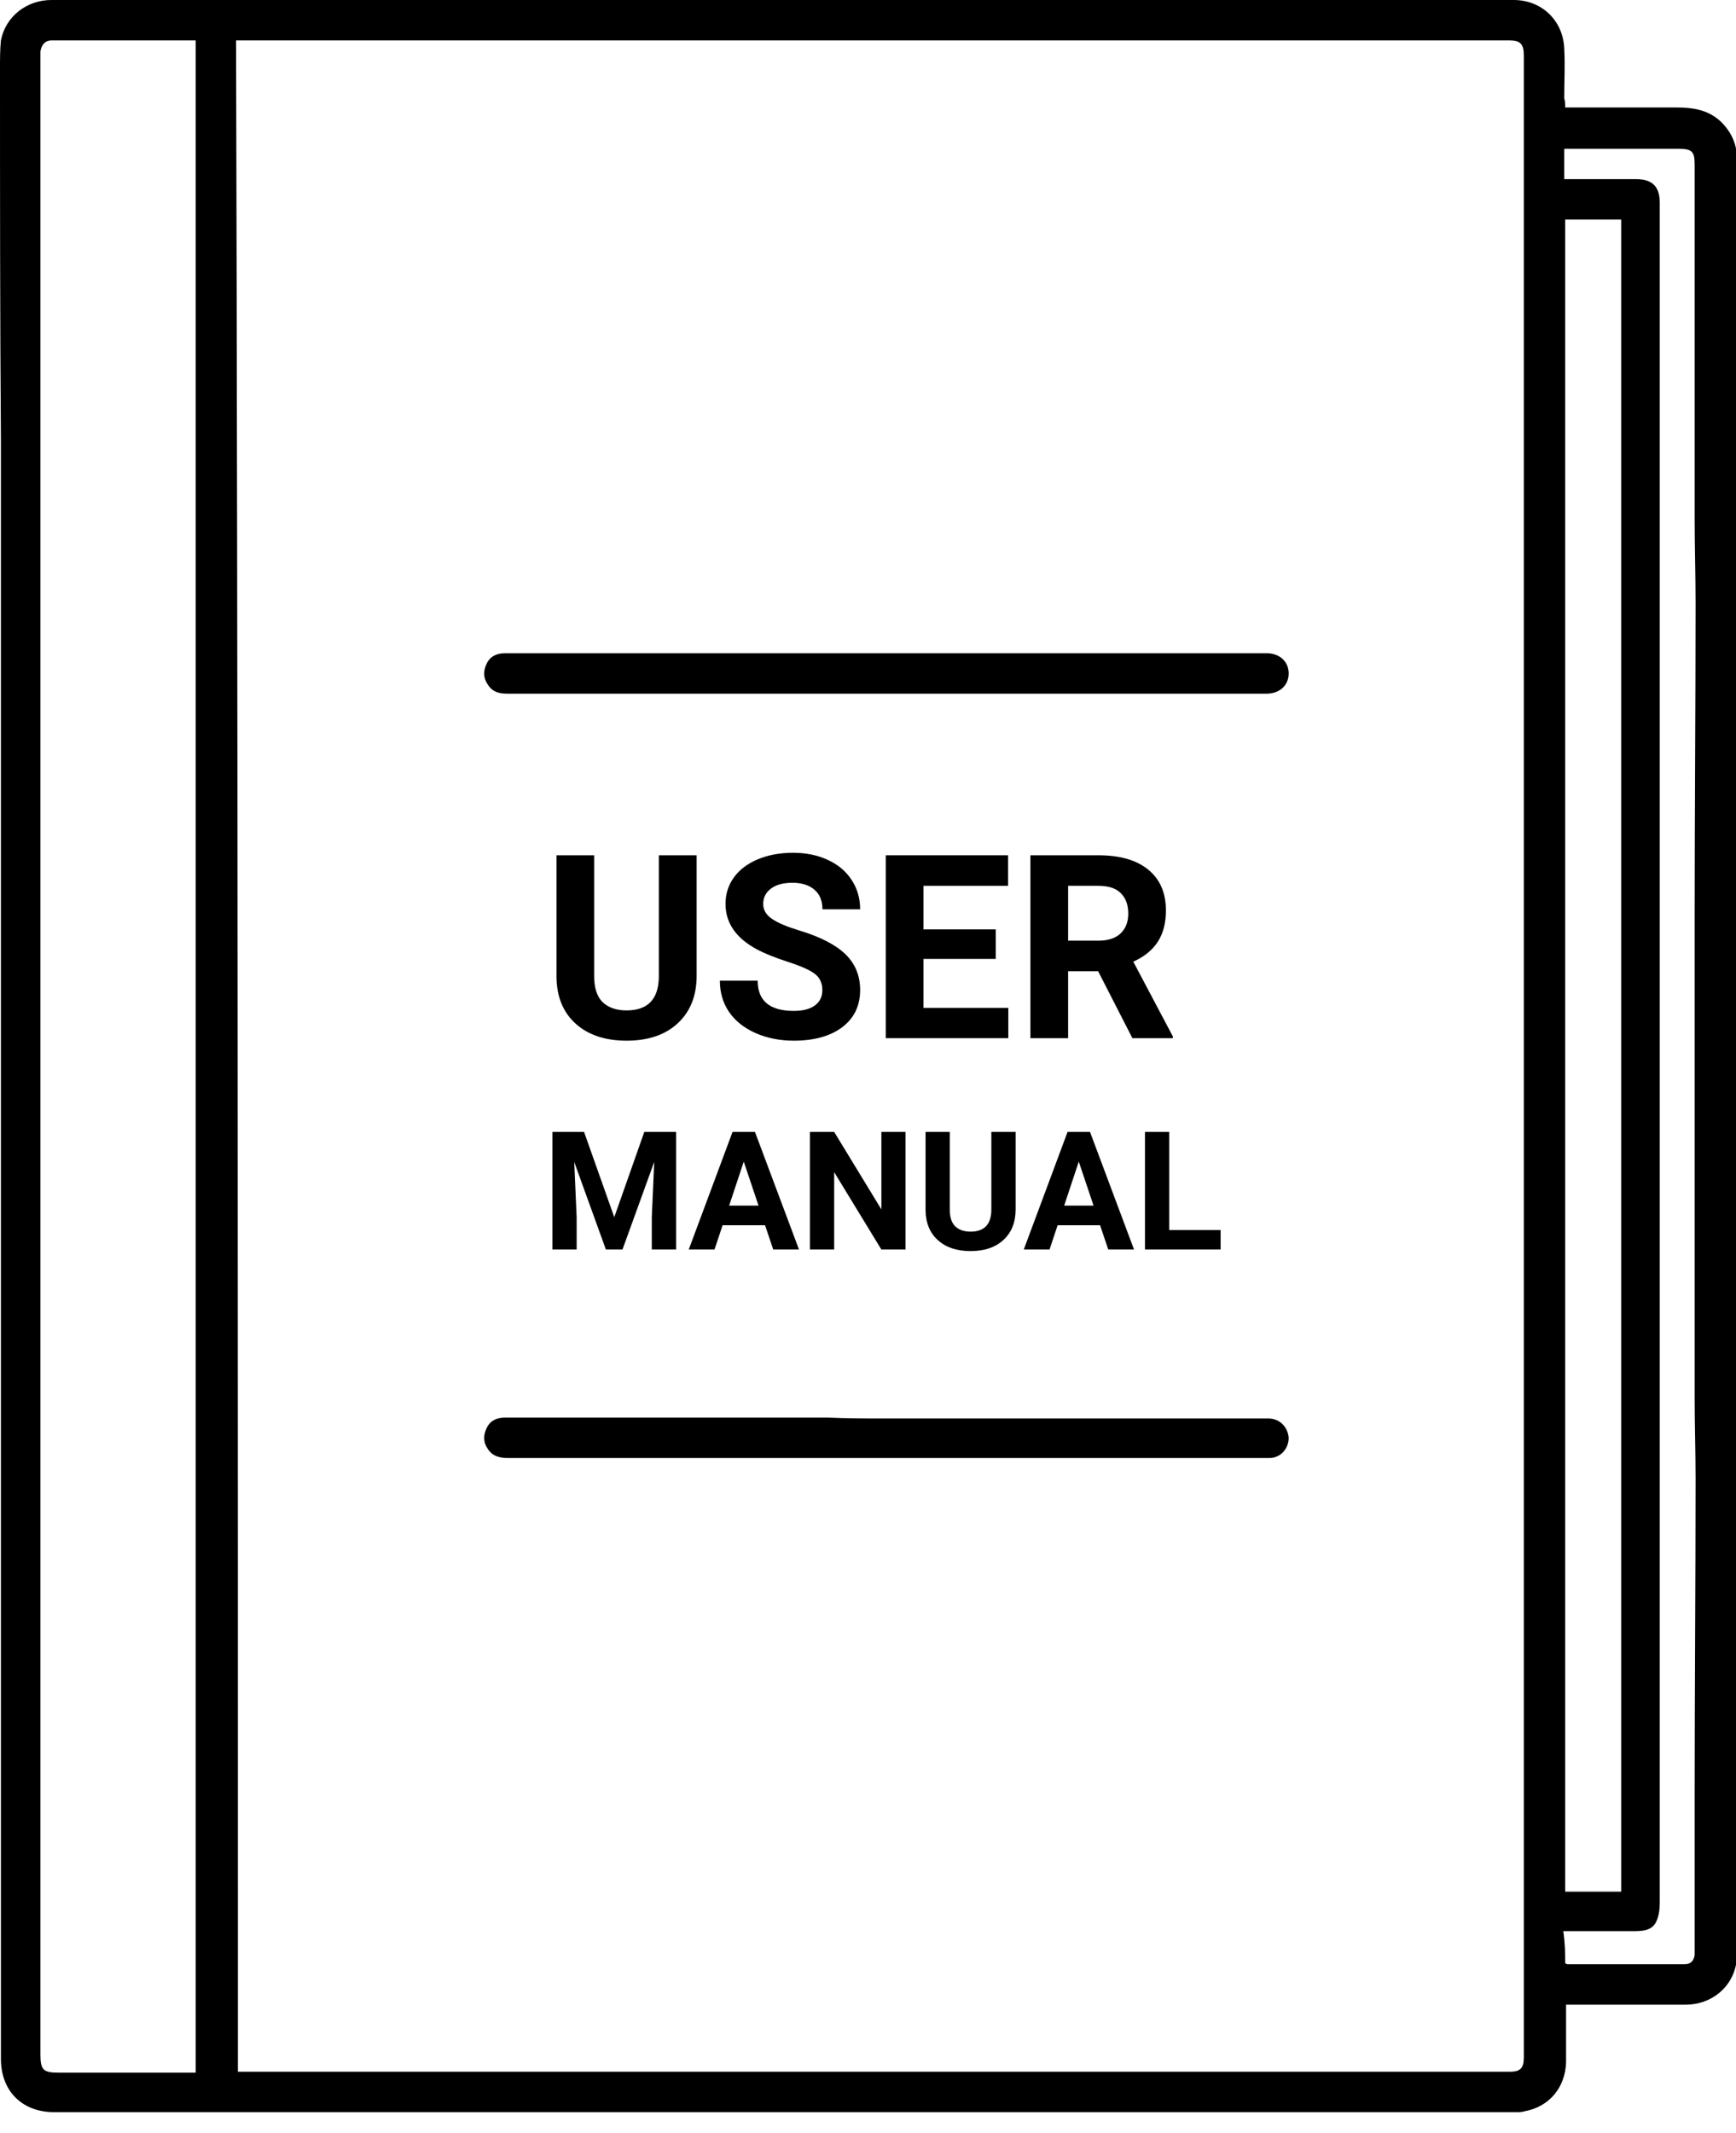
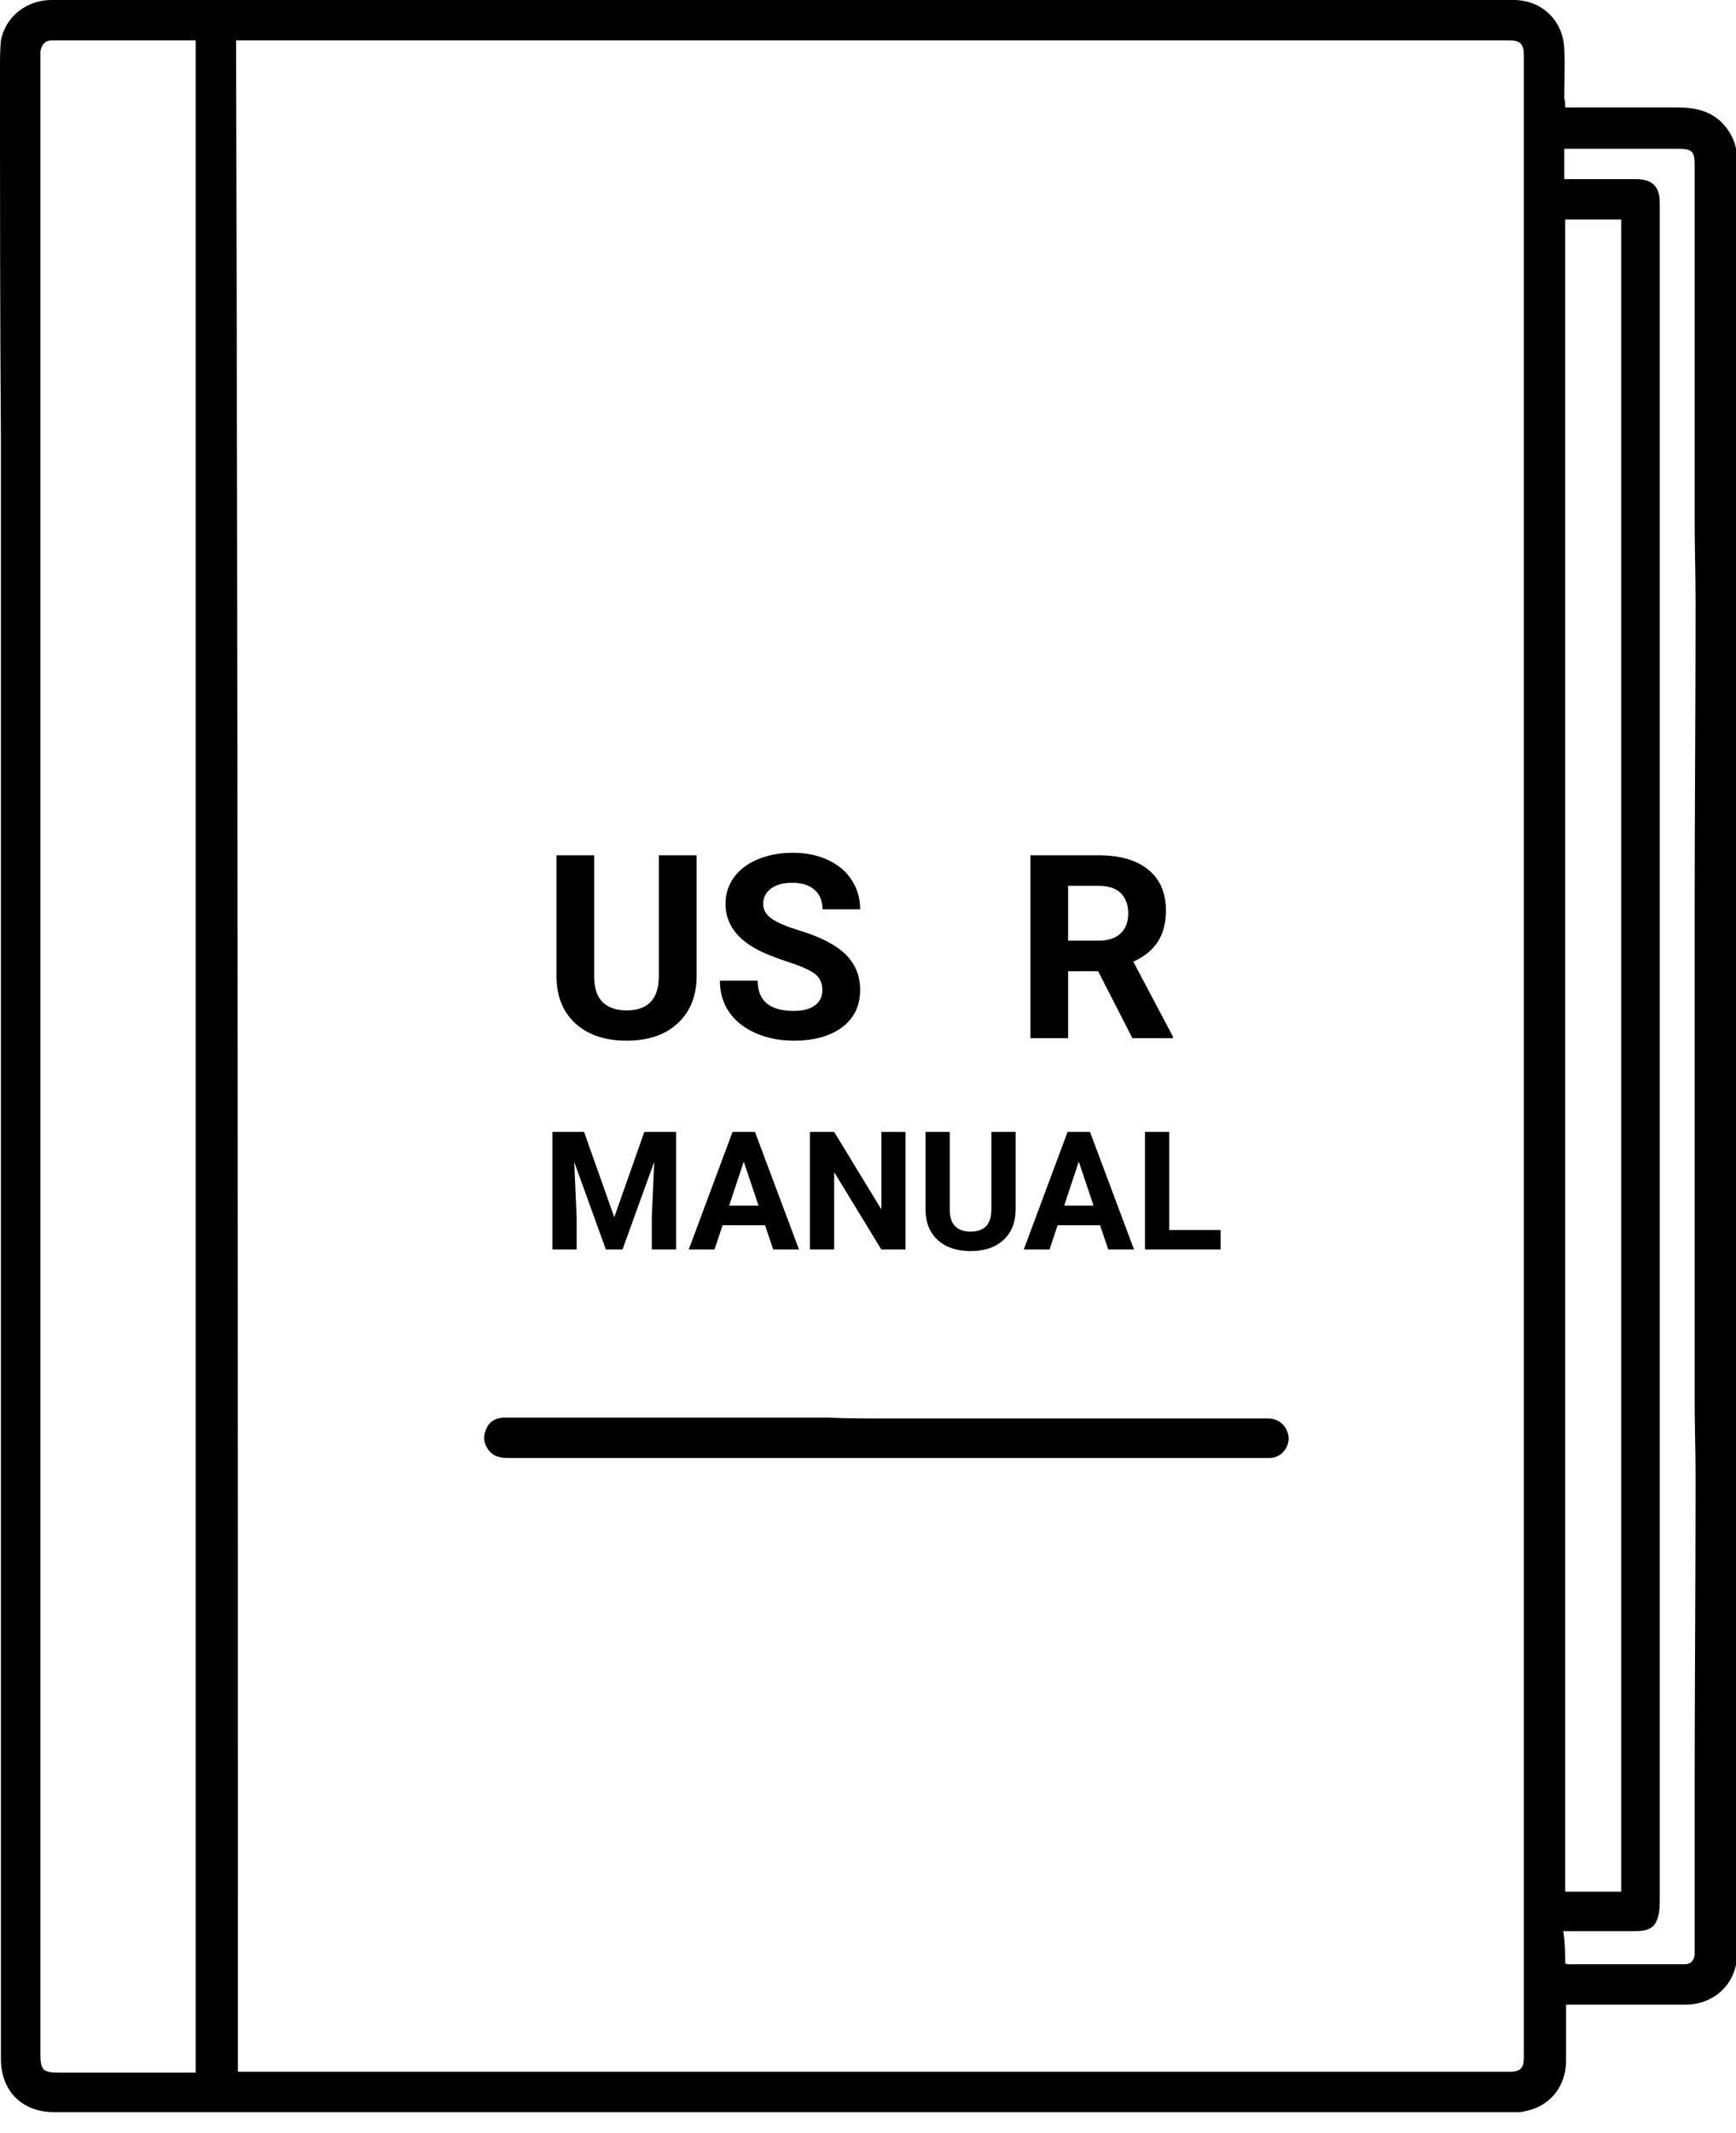
<svg xmlns="http://www.w3.org/2000/svg" width="70" height="86" viewBox="0 0 70 86" fill="none">
  <path d="M63.111 4.333C63.296 4.333 63.444 4.333 63.556 4.333C64.889 4.333 66.222 4.333 67.593 4.333C68.222 4.333 68.815 4.407 69.333 4.852C69.778 5.259 70.037 5.778 70.037 6.37C70.037 9.63 70.037 12.926 70.037 16.185C70.037 20.444 70.037 24.704 70.037 28.963C70.037 31.815 70.037 34.704 70.037 37.556C70.037 46.593 70.037 55.593 70.037 64.63C70.037 67.445 70.037 70.222 70.037 73.037C70.037 74.963 70.037 76.889 70.037 78.815C70.037 79.926 69.148 80.815 67.963 80.815C66.519 80.815 65.037 80.815 63.593 80.815C63.444 80.815 63.296 80.815 63.148 80.815C63.148 81.63 63.148 82.407 63.148 83.148C63.111 84.148 62.481 84.926 61.481 85.111C61.37 85.148 61.259 85.148 61.111 85.148C57.37 85.148 53.63 85.148 49.889 85.148C44.148 85.148 38.37 85.148 32.63 85.148C26.741 85.148 20.815 85.148 14.926 85.148C10.667 85.148 6.444 85.148 2.185 85.148C0.889 85.148 0.037 84.296 0.037 83C0.037 79.889 0.037 76.815 0.037 73.704C0.037 66.889 0.037 60.074 0.037 53.259C0.037 48.259 0.037 43.222 0.037 38.222C0.037 31.407 0.037 24.593 0.037 17.778C0 12.778 0 7.778 0 2.741C0 2.37 0 2 0.037 1.63C0.222 0.667 1.074 0 2.074 0C4.741 0 7.407 0 10.074 0C15.63 0 21.185 0 26.704 0C33 0 39.259 0 45.556 0C50.704 0 55.889 0 61.037 0C62.185 0 63.037 0.852 63.074 1.963C63.111 2.63 63.074 3.296 63.074 3.963C63.111 4.074 63.111 4.185 63.111 4.333ZM9.593 83.519C9.704 83.519 9.778 83.519 9.815 83.519C12 83.519 14.185 83.519 16.37 83.519C22.111 83.519 27.889 83.519 33.63 83.519C38.63 83.519 43.667 83.519 48.667 83.519C52.741 83.519 56.815 83.519 60.889 83.519C61.296 83.519 61.444 83.37 61.444 82.963C61.444 82.593 61.444 82.185 61.444 81.815C61.444 70 61.444 58.148 61.444 46.333C61.444 37.407 61.444 28.482 61.444 19.556C61.444 13.778 61.444 8 61.444 2.222C61.444 1.778 61.296 1.63 60.889 1.63C55.296 1.63 49.741 1.63 44.148 1.63C38.593 1.63 33.074 1.63 27.518 1.63C24.296 1.63 21.037 1.63 17.815 1.63C15.444 1.63 13.111 1.63 10.741 1.63C10.333 1.63 9.926 1.63 9.519 1.63C9.593 28.926 9.593 56.222 9.593 83.519ZM7.889 83.556C7.889 56.222 7.889 28.963 7.889 1.63C7.741 1.63 7.667 1.63 7.556 1.63C5.889 1.63 4.259 1.63 2.593 1.63C2.407 1.63 2.222 1.63 2.074 1.63C1.815 1.63 1.667 1.815 1.63 2.074C1.63 2.259 1.63 2.481 1.63 2.667C1.63 8.222 1.63 13.778 1.63 19.296C1.63 25.259 1.63 31.222 1.63 37.222C1.63 42.741 1.63 48.222 1.63 53.741C1.63 57.074 1.63 60.407 1.63 63.778C1.63 66.667 1.63 69.593 1.63 72.481C1.63 75.926 1.63 79.37 1.63 82.815C1.63 83.445 1.741 83.556 2.37 83.556C3.926 83.556 5.444 83.556 7 83.556C7.259 83.556 7.593 83.556 7.889 83.556ZM65.37 76.259C65.37 53.778 65.37 31.333 65.37 8.852C64.593 8.852 63.889 8.852 63.111 8.852C63.111 31.333 63.111 53.778 63.111 76.259C63.852 76.259 64.593 76.259 65.37 76.259ZM63.111 79.148C63.148 79.148 63.185 79.185 63.185 79.185C64.778 79.185 66.37 79.185 67.926 79.185C68.185 79.185 68.296 79.037 68.333 78.815C68.333 78.704 68.333 78.593 68.333 78.481C68.333 76.481 68.333 74.481 68.333 72.445C68.333 68.148 68.37 63.889 68.37 59.593C68.37 58.519 68.333 57.444 68.333 56.37C68.333 54.148 68.333 51.889 68.333 49.667C68.333 45.444 68.333 41.222 68.333 37.037C68.333 32.815 68.37 28.556 68.37 24.333C68.37 23.185 68.333 22.037 68.333 20.926C68.333 16.148 68.333 11.37 68.333 6.63C68.333 6.111 68.222 6 67.704 6C66.259 6 64.778 6 63.333 6C63.259 6 63.148 6 63.074 6C63.074 6.407 63.074 6.815 63.074 7.222C63.185 7.222 63.296 7.222 63.407 7.222C64.259 7.222 65.111 7.222 65.963 7.222C66.63 7.222 66.926 7.519 66.926 8.185C66.926 13.889 66.926 19.593 66.926 25.296C66.926 30.926 66.926 36.556 66.926 42.185C66.926 48.37 66.926 54.556 66.926 60.741C66.926 63.519 66.926 66.296 66.926 69.037C66.926 71.593 66.926 74.148 66.926 76.704C66.926 76.963 66.889 77.259 66.778 77.481C66.593 77.852 66.185 77.852 65.778 77.852C64.963 77.852 64.148 77.852 63.37 77.852C63.259 77.852 63.148 77.852 63.037 77.852C63.111 78.37 63.111 78.741 63.111 79.148Z" fill="black" />
  <path d="M35.815 57.184C40.556 57.184 45.334 57.184 50.075 57.184C50.445 57.184 50.815 57.184 51.149 57.184C51.593 57.184 51.926 57.518 51.963 57.962C51.963 58.407 51.63 58.777 51.186 58.777C50.519 58.777 49.815 58.777 49.149 58.777C44.26 58.777 39.408 58.777 34.519 58.777C29.852 58.777 25.149 58.777 20.482 58.777C20.149 58.777 19.852 58.703 19.667 58.407C19.482 58.148 19.482 57.851 19.63 57.555C19.778 57.259 20.038 57.148 20.371 57.148C22.334 57.148 24.297 57.148 26.26 57.148C28.63 57.148 31 57.148 33.371 57.148C34.149 57.184 34.963 57.184 35.815 57.184Z" fill="black" />
-   <path d="M35.741 27.964C30.63 27.964 25.556 27.964 20.445 27.964C20.111 27.964 19.852 27.89 19.667 27.593C19.482 27.334 19.482 27.038 19.63 26.741C19.778 26.445 20.038 26.334 20.371 26.334C22.408 26.334 24.445 26.334 26.445 26.334C32.889 26.334 39.371 26.334 45.815 26.334C47.556 26.334 49.334 26.334 51.075 26.334C51.593 26.334 51.963 26.667 51.963 27.149C51.963 27.63 51.593 27.964 51.075 27.964C45.963 27.964 40.852 27.964 35.741 27.964Z" fill="black" />
  <path d="M28.09 34.479V39.335C28.09 40.142 27.837 40.78 27.331 41.249C26.828 41.718 26.139 41.953 25.265 41.953C24.404 41.953 23.72 41.725 23.214 41.27C22.708 40.814 22.449 40.188 22.439 39.391V34.479H23.958V39.345C23.958 39.828 24.073 40.181 24.303 40.404C24.536 40.623 24.856 40.733 25.265 40.733C26.119 40.733 26.553 40.284 26.566 39.386V34.479H28.09Z" fill="black" />
  <path d="M33.159 39.918C33.159 39.631 33.058 39.411 32.855 39.259C32.653 39.104 32.288 38.942 31.761 38.773C31.235 38.601 30.818 38.432 30.511 38.267C29.674 37.815 29.255 37.205 29.255 36.439C29.255 36.041 29.366 35.686 29.589 35.376C29.815 35.062 30.138 34.817 30.556 34.641C30.978 34.466 31.451 34.378 31.974 34.378C32.501 34.378 32.97 34.474 33.382 34.667C33.794 34.856 34.113 35.124 34.339 35.472C34.568 35.819 34.683 36.214 34.683 36.657H33.164C33.164 36.319 33.058 36.057 32.845 35.872C32.632 35.683 32.334 35.588 31.949 35.588C31.577 35.588 31.289 35.667 31.083 35.826C30.877 35.981 30.774 36.187 30.774 36.444C30.774 36.684 30.894 36.884 31.134 37.047C31.377 37.209 31.733 37.36 32.202 37.502C33.066 37.762 33.696 38.084 34.091 38.469C34.486 38.854 34.683 39.334 34.683 39.907C34.683 40.545 34.442 41.047 33.959 41.411C33.476 41.773 32.827 41.953 32.01 41.953C31.442 41.953 30.926 41.85 30.46 41.644C29.994 41.435 29.638 41.15 29.392 40.788C29.149 40.427 29.027 40.009 29.027 39.533H30.551C30.551 40.346 31.037 40.753 32.01 40.753C32.371 40.753 32.653 40.681 32.855 40.535C33.058 40.387 33.159 40.181 33.159 39.918Z" fill="black" />
-   <path d="M40.152 38.657H37.235V40.632H40.658V41.852H35.716V34.479H40.648V35.71H37.235V37.467H40.152V38.657Z" fill="black" />
  <path d="M44.279 39.153H43.069V41.852H41.549V34.479H44.289C45.16 34.479 45.832 34.673 46.304 35.062C46.777 35.45 47.013 35.998 47.013 36.707C47.013 37.21 46.903 37.63 46.684 37.968C46.468 38.302 46.139 38.569 45.697 38.768L47.292 41.781V41.852H45.661L44.279 39.153ZM43.069 37.922H44.294C44.675 37.922 44.971 37.826 45.18 37.634C45.389 37.438 45.494 37.17 45.494 36.829C45.494 36.481 45.395 36.208 45.195 36.008C44.999 35.809 44.697 35.71 44.289 35.71H43.069V37.922Z" fill="black" />
  <path d="M23.551 45.631L24.769 49.068L25.98 45.631H27.262V50.37H26.282V49.075L26.38 46.839L25.101 50.37H24.43L23.154 46.842L23.252 49.075V50.37H22.275V45.631H23.551Z" fill="black" />
  <path d="M30.849 49.394H29.137L28.812 50.37H27.773L29.538 45.631H30.442L32.217 50.37H31.178L30.849 49.394ZM29.401 48.603H30.586L29.99 46.829L29.401 48.603Z" fill="black" />
  <path d="M36.513 50.37H35.537L33.636 47.252V50.37H32.659V45.631H33.636L35.54 48.756V45.631H36.513V50.37Z" fill="black" />
  <path d="M40.953 45.631V48.753C40.953 49.271 40.791 49.681 40.465 49.983C40.142 50.285 39.699 50.435 39.137 50.435C38.584 50.435 38.144 50.289 37.819 49.996C37.493 49.703 37.327 49.301 37.321 48.788V45.631H38.297V48.759C38.297 49.069 38.371 49.296 38.519 49.439C38.668 49.581 38.874 49.651 39.137 49.651C39.686 49.651 39.965 49.362 39.974 48.785V45.631H40.953Z" fill="black" />
  <path d="M44.358 49.394H42.646L42.321 50.37H41.282L43.047 45.631H43.952L45.726 50.37H44.687L44.358 49.394ZM42.91 48.603H44.095L43.499 46.829L42.91 48.603Z" fill="black" />
  <path d="M47.145 49.586H49.218V50.37H46.168V45.631H47.145V49.586Z" fill="black" />
</svg>